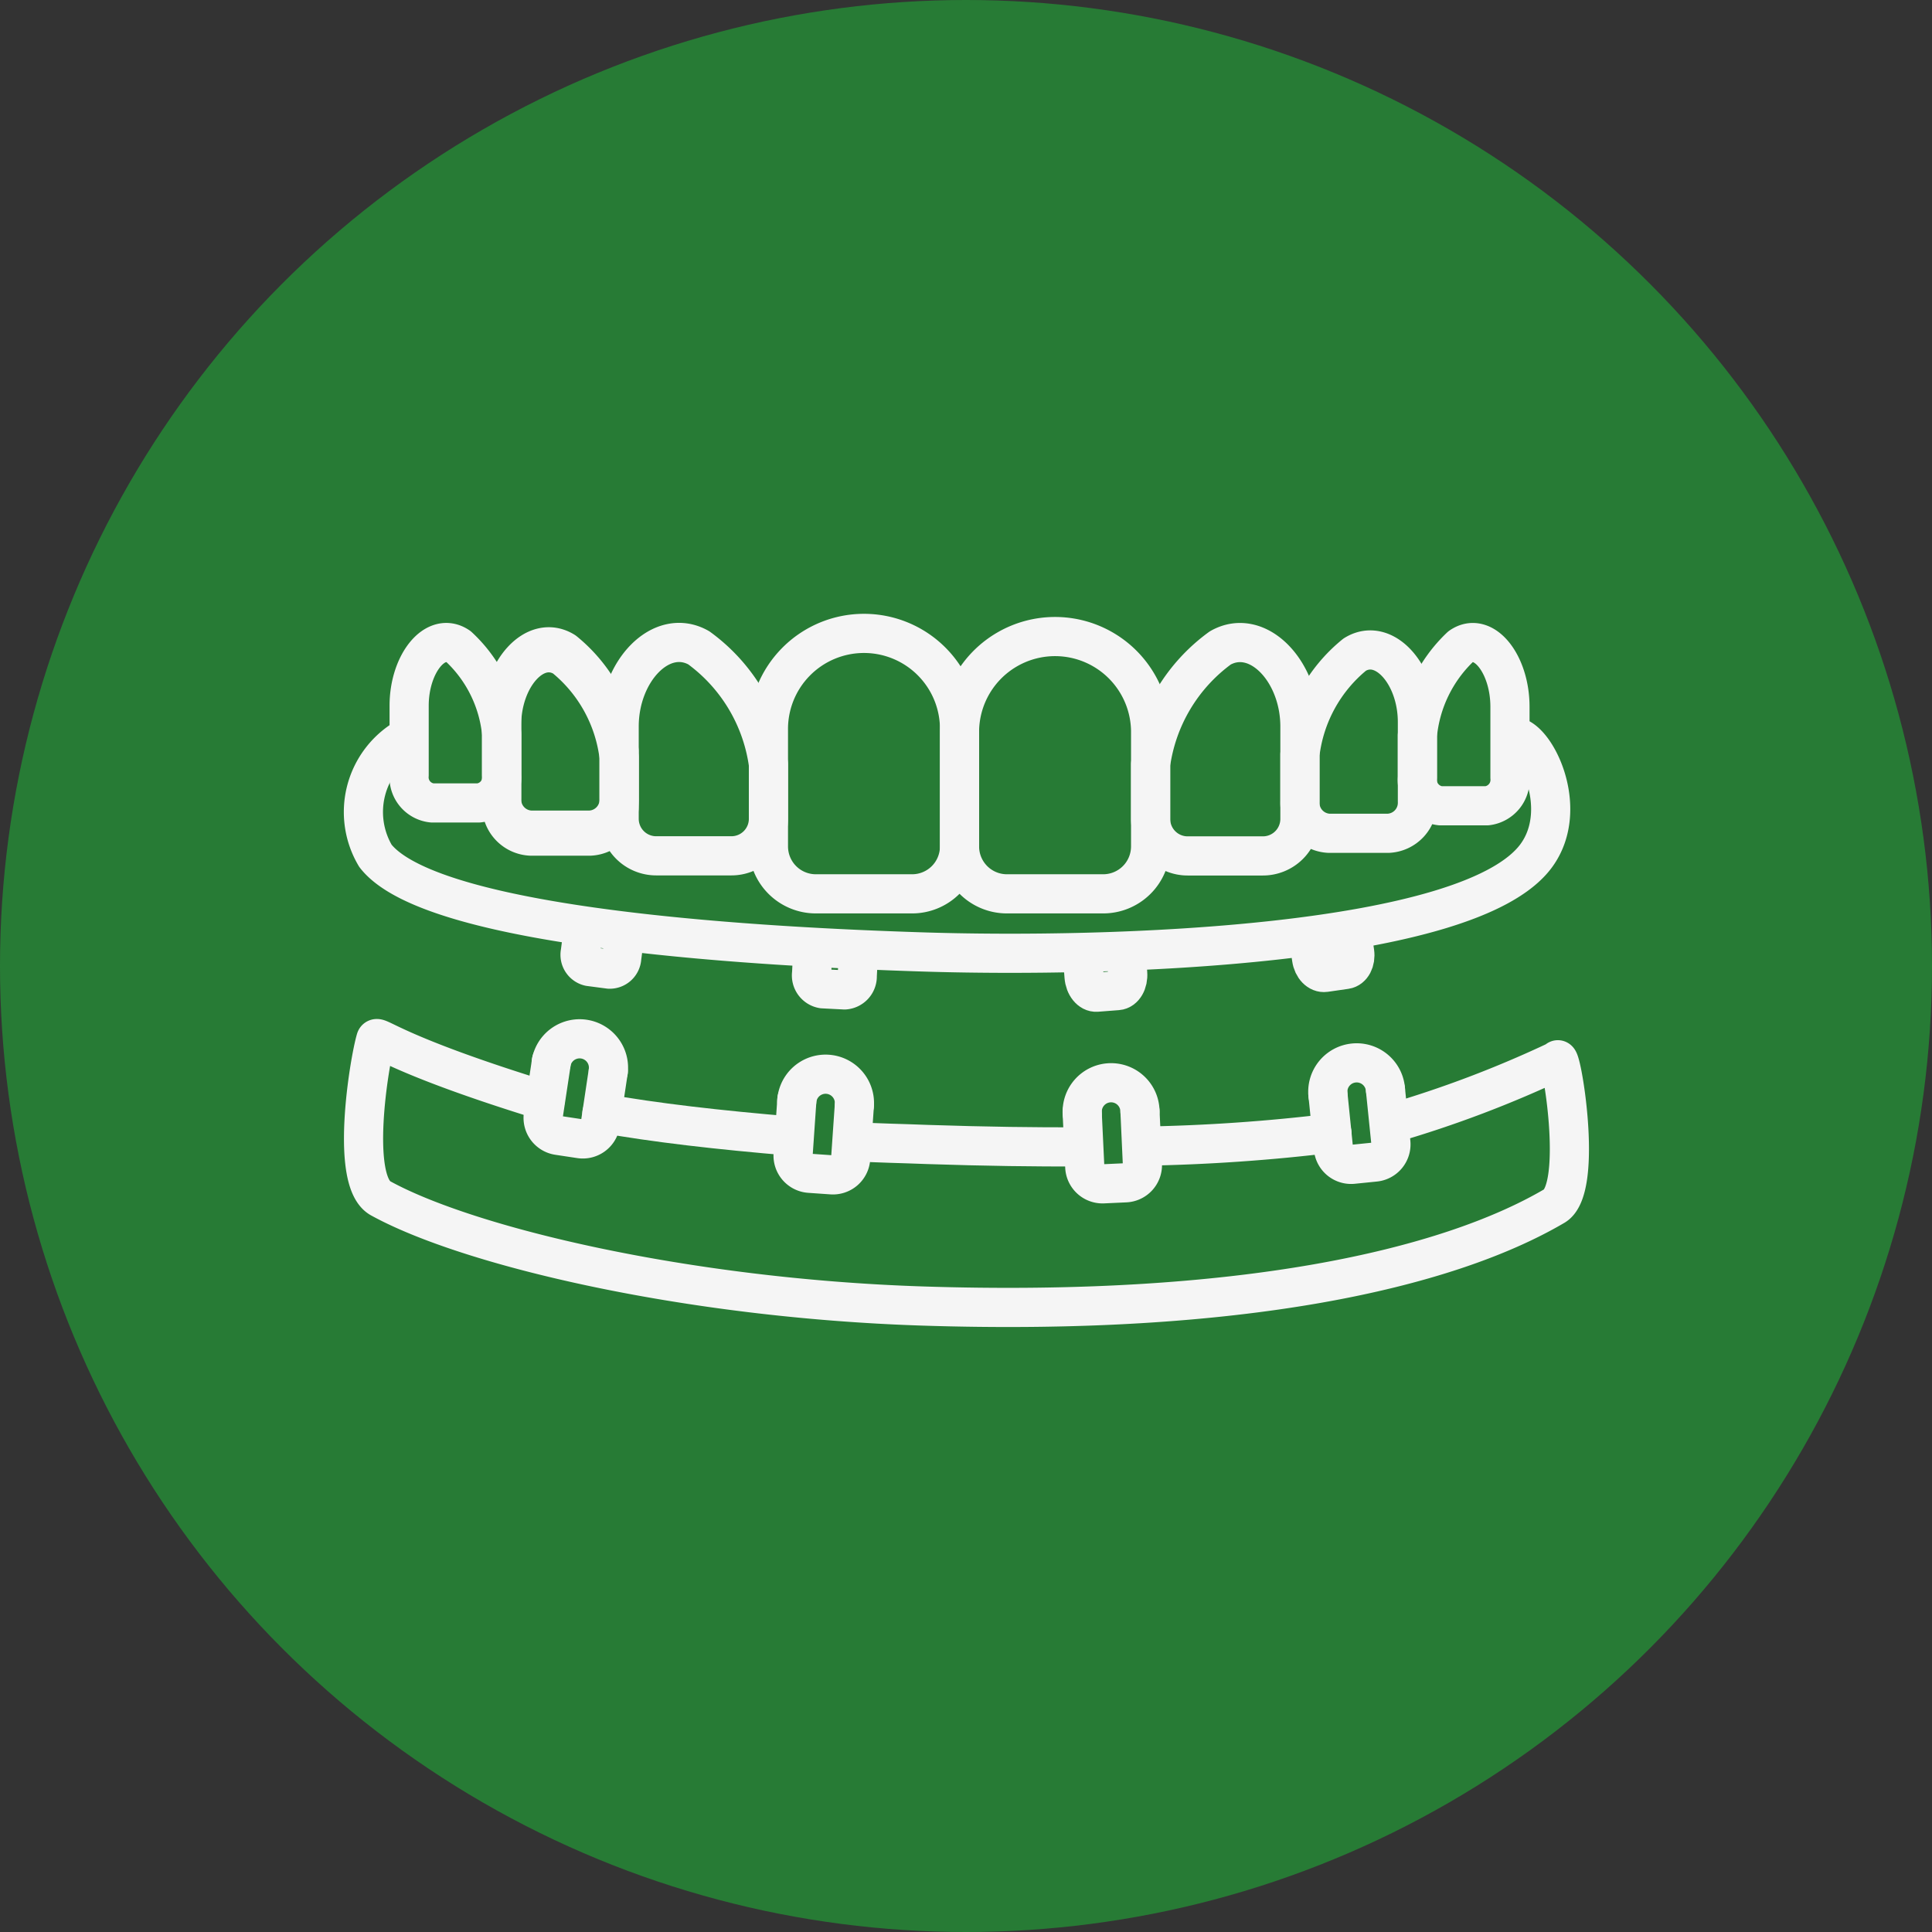
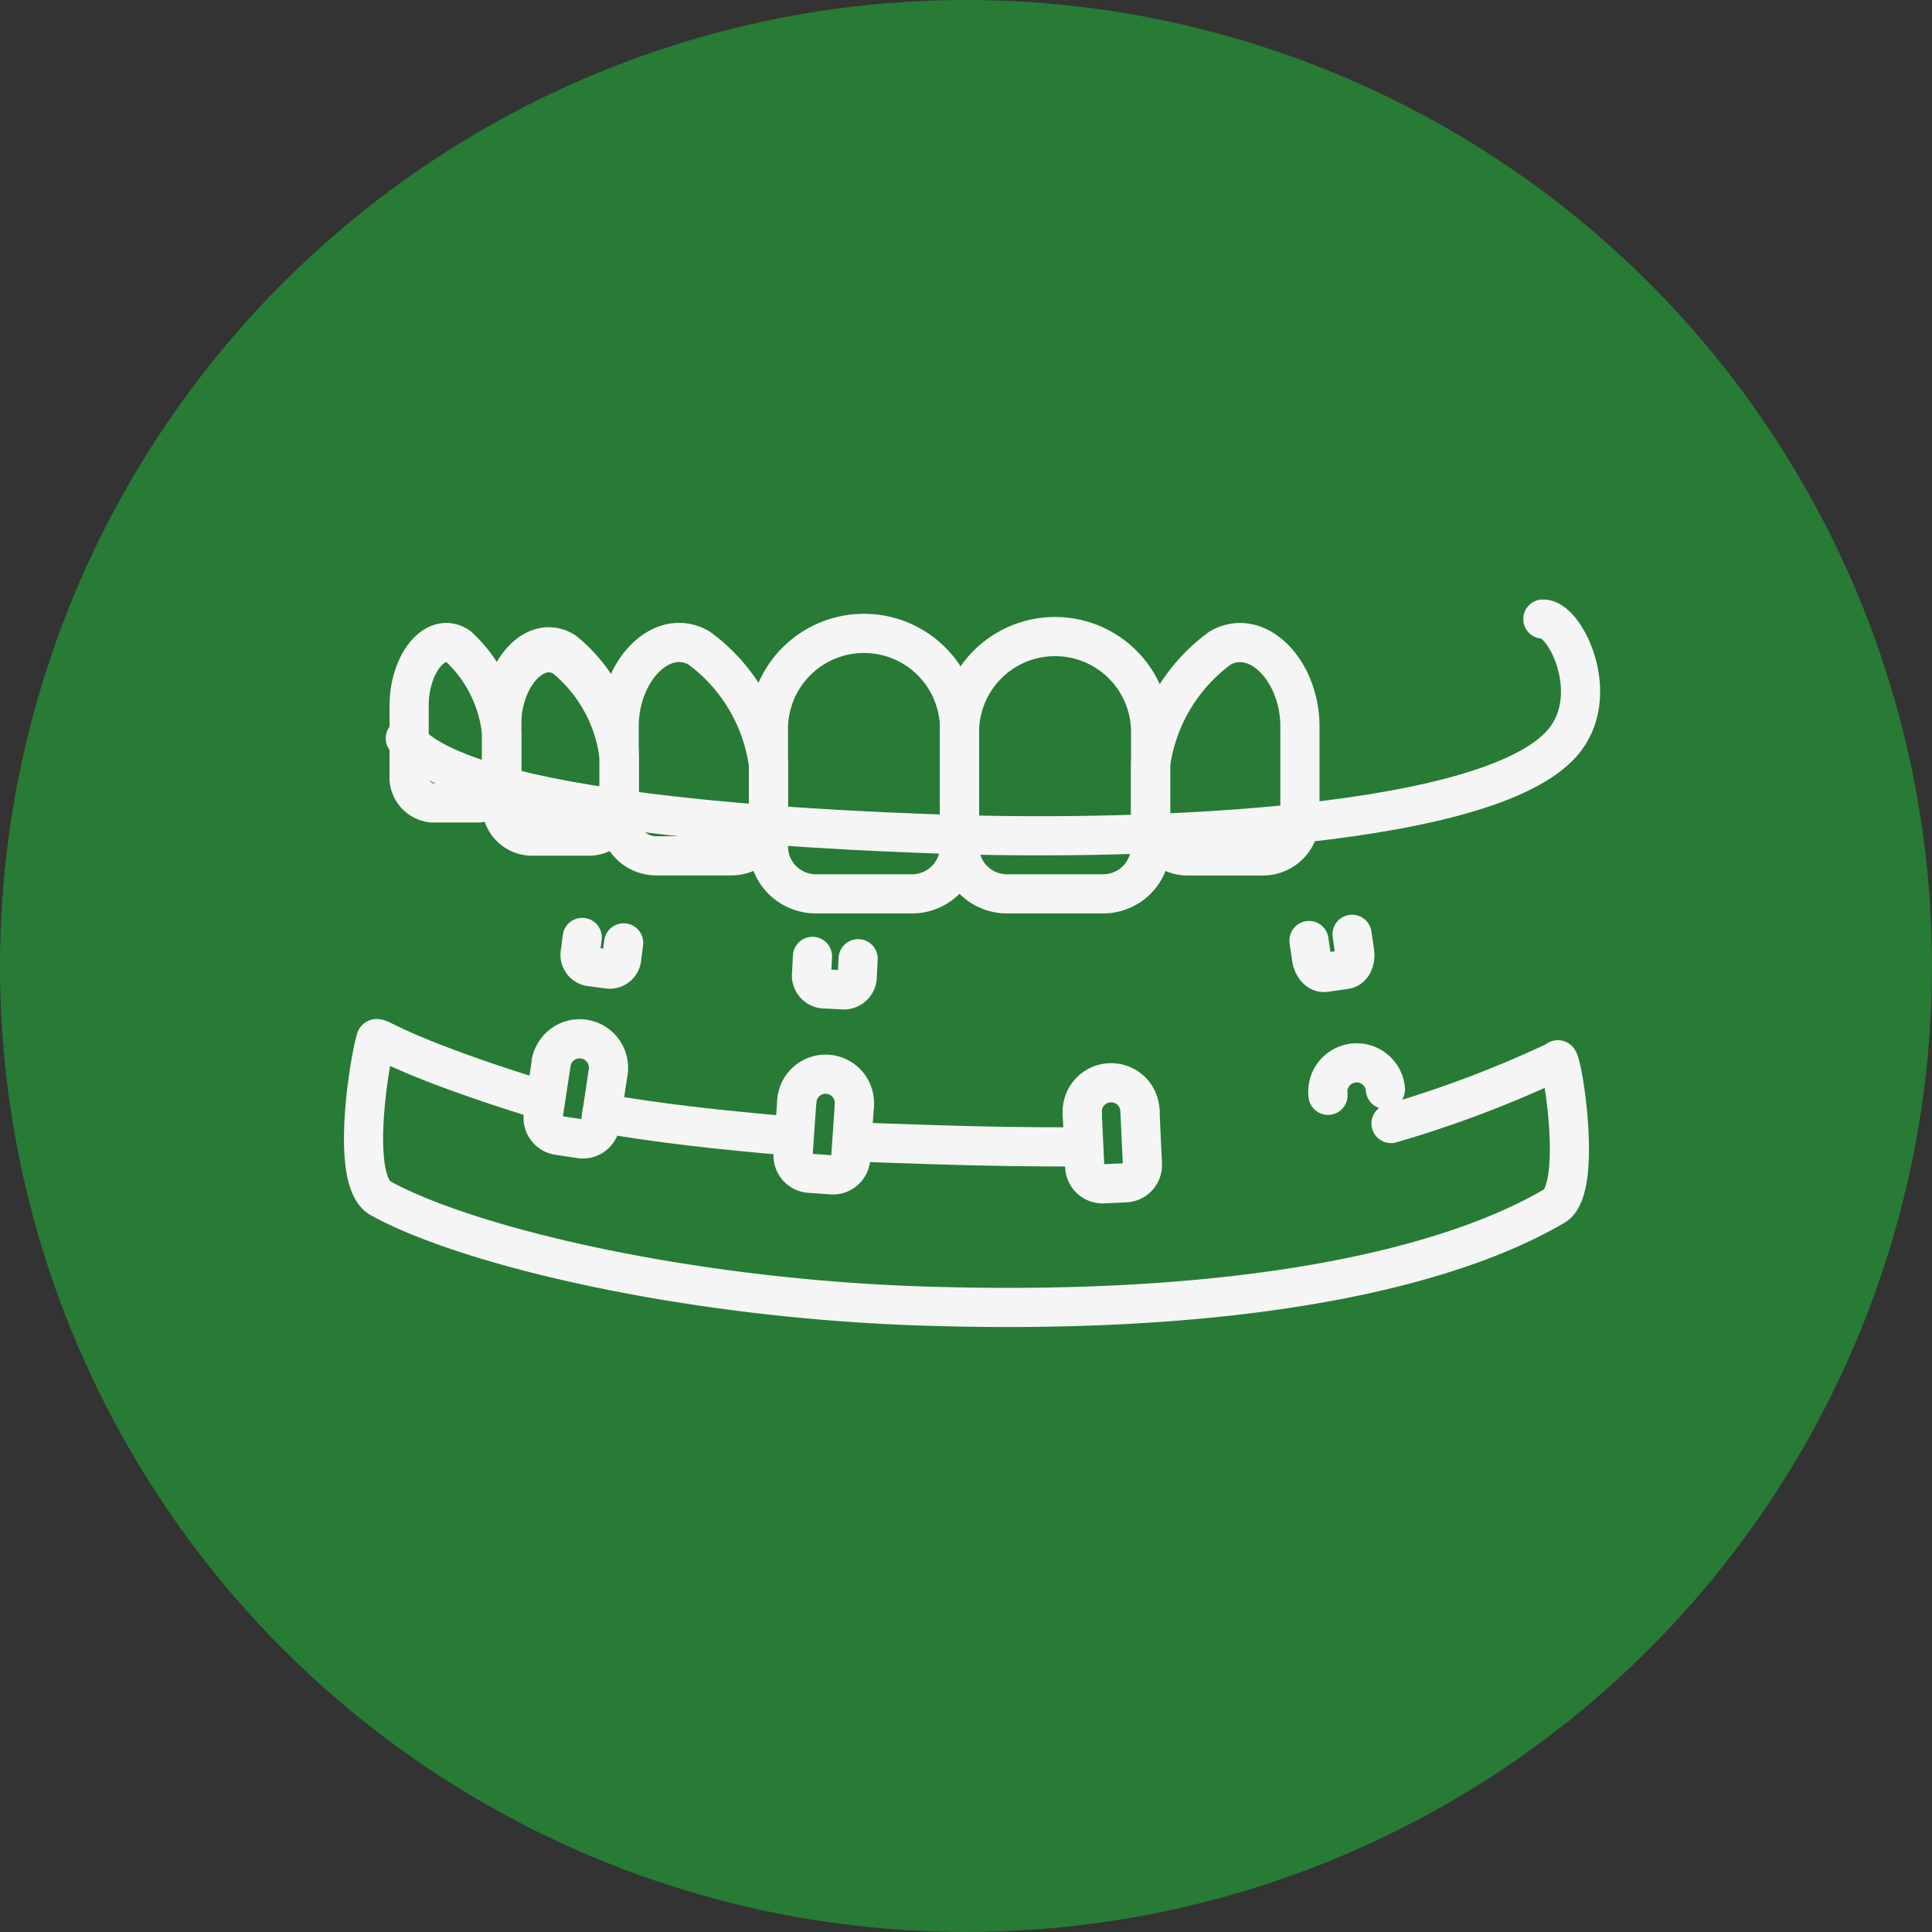
<svg xmlns="http://www.w3.org/2000/svg" width="74" height="74" viewBox="0 0 74 74">
  <rect x="0" y="0" width="74" height="74" fill="#333333" stroke="none" />
  <defs>
    <clipPath id="clip-path">
      <rect id="Rechteck_942" data-name="Rechteck 942" width="51.02" height="30.554" fill="none" stroke="#f5f5f5" stroke-width="1.5" />
    </clipPath>
  </defs>
  <g id="Gruppe_1427" data-name="Gruppe 1427" transform="translate(-1219 -3115)">
    <circle id="Ellipse_110" data-name="Ellipse 110" cx="37" cy="37" r="37" transform="translate(1219 3115)" fill="#277b35" />
    <g id="Gruppe_1343" data-name="Gruppe 1343" transform="translate(1232.49 3138.923)">
      <g id="Gruppe_336" data-name="Gruppe 336" transform="translate(-2 -2)" clip-path="url(#clip-path)">
        <path id="Pfad_989" data-name="Pfad 989" d="M151.944,10.1V5.66a3.66,3.66,0,0,1,7.319,0V10.1a1.816,1.816,0,0,1-1.816,1.815h-3.688A1.815,1.815,0,0,1,151.944,10.1Z" transform="translate(-126.682 0.398)" fill="none" stroke="#f5f5f5" stroke-linecap="round" stroke-linejoin="round" stroke-width="1.5" />
        <path id="Pfad_990" data-name="Pfad 990" d="M199.944,10.653V8.564a6.631,6.631,0,0,1,2.669-4.46c1.425-.807,3.05.875,3.05,3.012v3.537a1.418,1.418,0,0,1-1.418,1.418h-2.882A1.418,1.418,0,0,1,199.944,10.653Z" transform="translate(-167.363 -1.21)" fill="none" stroke="#f5f5f5" stroke-linecap="round" stroke-linejoin="round" stroke-width="1.5" />
-         <path id="Pfad_991" data-name="Pfad 991" d="M237.444,11.6V9.8a5.792,5.792,0,0,1,2.1-3.828c1.121-.693,2.4.751,2.4,2.584V11.6a1.17,1.17,0,0,1-1.116,1.217H238.56A1.17,1.17,0,0,1,237.444,11.6Z" transform="translate(-199.144 -2.823)" fill="none" stroke="#f5f5f5" stroke-linecap="round" stroke-linejoin="round" stroke-width="1.5" />
-         <path id="Pfad_992" data-name="Pfad 992" d="M266.944,9.065v-1.6A5.362,5.362,0,0,1,268.6,4.056c.884-.618,1.891.669,1.891,2.3V9.065a1,1,0,0,1-.879,1.085h-1.787A1,1,0,0,1,266.944,9.065Z" transform="translate(-224.146 -1.21)" fill="none" stroke="#f5f5f5" stroke-linecap="round" stroke-linejoin="round" stroke-width="1.5" />
        <path id="Pfad_993" data-name="Pfad 993" d="M41.442,10.8V9a5.792,5.792,0,0,0-2.1-3.828c-1.121-.693-2.4.751-2.4,2.584V10.8a1.17,1.17,0,0,0,1.116,1.217h2.267A1.17,1.17,0,0,0,41.442,10.8Z" transform="translate(-29.218 -2.144)" fill="none" stroke="#f5f5f5" stroke-linecap="round" stroke-linejoin="round" stroke-width="1.5" />
        <path id="Pfad_994" data-name="Pfad 994" d="M17.239,8.975V7.405a5.237,5.237,0,0,0-1.654-3.353c-.884-.607-1.891.657-1.891,2.264V8.975a.986.986,0,0,0,.879,1.066H16.36A.986.986,0,0,0,17.239,8.975Z" transform="translate(-9.513 -1.21)" fill="none" stroke="#f5f5f5" stroke-linecap="round" stroke-linejoin="round" stroke-width="1.5" />
        <path id="Pfad_995" data-name="Pfad 995" d="M41.442,12.3V10.5a5.792,5.792,0,0,0-2.1-3.828c-1.121-.693-2.4.751-2.4,2.584V12.3a1.17,1.17,0,0,0,1.116,1.217h2.267A1.17,1.17,0,0,0,41.442,12.3Z" transform="translate(-29.218 -3.415)" fill="none" stroke="#f5f5f5" stroke-linecap="round" stroke-linejoin="round" stroke-width="1.5" />
        <path id="Pfad_996" data-name="Pfad 996" d="M72.162,10.653V8.564A6.631,6.631,0,0,0,69.494,4.1c-1.425-.807-3.05.875-3.05,3.012v3.537a1.418,1.418,0,0,0,1.418,1.418h2.882A1.418,1.418,0,0,0,72.162,10.653Z" transform="translate(-54.219 -1.21)" fill="none" stroke="#f5f5f5" stroke-linecap="round" stroke-linejoin="round" stroke-width="1.5" />
        <path id="Pfad_997" data-name="Pfad 997" d="M103.944,10.1V5.66a3.66,3.66,0,1,1,7.319,0V10.1a1.815,1.815,0,0,1-1.815,1.815h-3.688A1.815,1.815,0,0,1,103.944,10.1Z" transform="translate(-86.001 0.398)" fill="none" stroke="#f5f5f5" stroke-linecap="round" stroke-linejoin="round" stroke-width="1.5" />
-         <path id="Pfad_998" data-name="Pfad 998" d="M3.636,27.6a3.285,3.285,0,0,0-1.144,4.5c2.231,2.869,15.414,3.5,20.758,3.675,7.58.255,21.159-.226,23.7-3.675,1.344-1.823-.062-4.616-.888-4.569" transform="translate(0.398 -21.243)" fill="none" stroke="#f5f5f5" stroke-linecap="round" stroke-linejoin="round" stroke-width="1.5" />
+         <path id="Pfad_998" data-name="Pfad 998" d="M3.636,27.6c2.231,2.869,15.414,3.5,20.758,3.675,7.58.255,21.159-.226,23.7-3.675,1.344-1.823-.062-4.616-.888-4.569" transform="translate(0.398 -21.243)" fill="none" stroke="#f5f5f5" stroke-linecap="round" stroke-linejoin="round" stroke-width="1.5" />
        <path id="Pfad_999" data-name="Pfad 999" d="M9.2,105.77c-5.848-1.8-6.422-2.56-6.482-2.36-.255.865-1.006,5.432.183,6.086,3.378,1.857,11.72,3.828,20.709,4.125,12.194.4,20.111-1.4,24.251-3.83,1.156-.678.229-6.03.115-5.573a42.949,42.949,0,0,1-6.372,2.414" transform="translate(0.186 -85.522)" fill="none" stroke="#f5f5f5" stroke-linecap="round" stroke-linejoin="round" stroke-width="1.5" />
        <path id="Pfad_1000" data-name="Pfad 1000" d="M69.45,123.015c-2.911-.243-5.3-.52-7.334-.882" transform="translate(-50.551 -101.417)" fill="none" stroke="#f5f5f5" stroke-linecap="round" stroke-linejoin="round" stroke-width="1.5" />
        <path id="Pfad_1001" data-name="Pfad 1001" d="M134.32,129.463c-1.794.008-3.717-.018-5.946-.092-1.01-.041-1.862-.05-2.785-.108" transform="translate(-104.346 -107.458)" fill="none" stroke="#f5f5f5" stroke-linecap="round" stroke-linejoin="round" stroke-width="1.5" />
-         <path id="Pfad_1002" data-name="Pfad 1002" d="M205.279,127.119a68.536,68.536,0,0,1-7.235.5" transform="translate(-165.752 -105.642)" fill="none" stroke="#f5f5f5" stroke-linecap="round" stroke-linejoin="round" stroke-width="1.5" />
        <path id="Pfad_1003" data-name="Pfad 1003" d="M58.321,78.2l-.074.57a.461.461,0,0,1-.477.437l-.76-.1a.461.461,0,0,1-.35-.545l.074-.57" transform="translate(-45.923 -64.009)" fill="none" stroke="#f5f5f5" stroke-linecap="round" stroke-linejoin="round" stroke-width="1.5" />
        <path id="Pfad_1004" data-name="Pfad 1004" d="M116.566,82.816l-.034.655a.519.519,0,0,1-.485.54l-.837-.043a.519.519,0,0,1-.427-.587l.034-.655" transform="translate(-95.187 -68.018)" fill="none" stroke="#f5f5f5" stroke-linecap="round" stroke-linejoin="round" stroke-width="1.5" />
-         <path id="Pfad_1005" data-name="Pfad 1005" d="M184.521,82.142l.057.735c.027.349-.146.647-.387.666l-.8.062c-.241.019-.457-.249-.484-.6l-.057-.735" transform="translate(-152.875 -67.524)" fill="none" stroke="#f5f5f5" stroke-linecap="round" stroke-linejoin="round" stroke-width="1.5" />
        <path id="Pfad_1006" data-name="Pfad 1006" d="M49.382,104.156a1.106,1.106,0,0,1,2.186.331" transform="translate(-39.759 -85.384)" fill="none" stroke="#f5f5f5" stroke-linecap="round" stroke-linejoin="round" stroke-width="1.5" />
        <path id="Pfad_1007" data-name="Pfad 1007" d="M49.818,109.433l-.3,2a.68.68,0,0,1-.774.57l-.842-.127a.68.68,0,0,1-.57-.774l.315-2.078" transform="translate(-38.012 -90.31)" fill="none" stroke="#f5f5f5" stroke-linecap="round" stroke-linejoin="round" stroke-width="1.5" />
        <path id="Pfad_1008" data-name="Pfad 1008" d="M111.068,113.358a1.105,1.105,0,1,1,2.206.152" transform="translate(-92.039 -93.107)" fill="none" stroke="#f5f5f5" stroke-linecap="round" stroke-linejoin="round" stroke-width="1.5" />
        <path id="Pfad_1009" data-name="Pfad 1009" d="M112.479,118.95l-.14,2.022a.68.68,0,0,1-.725.631l-.849-.059a.68.68,0,0,1-.631-.725l.145-2.1" transform="translate(-91.246 -98.527)" fill="none" stroke="#f5f5f5" stroke-linecap="round" stroke-linejoin="round" stroke-width="1.5" />
        <path id="Pfad_1010" data-name="Pfad 1010" d="M182.774,115.811a1.106,1.106,0,1,1,2.209-.1" transform="translate(-152.81 -95.078)" fill="none" stroke="#f5f5f5" stroke-linecap="round" stroke-linejoin="round" stroke-width="1.5" />
        <path id="Pfad_1011" data-name="Pfad 1011" d="M184.976,121.7l.093,2.024a.68.68,0,0,1-.648.71l-.85.039a.68.68,0,0,1-.71-.648l-.1-2.1" transform="translate(-152.802 -101.053)" fill="none" stroke="#f5f5f5" stroke-linecap="round" stroke-linejoin="round" stroke-width="1.5" />
        <path id="Pfad_1012" data-name="Pfad 1012" d="M244.471,110.87a1.106,1.106,0,1,1,2.2-.224" transform="translate(-205.095 -90.839)" fill="none" stroke="#f5f5f5" stroke-linecap="round" stroke-linejoin="round" stroke-width="1.5" />
-         <path id="Pfad_1013" data-name="Pfad 1013" d="M246.673,116.3l.206,2.016a.68.68,0,0,1-.607.745l-.847.086a.68.68,0,0,1-.745-.607l-.213-2.091" transform="translate(-205.096 -96.475)" fill="none" stroke="#f5f5f5" stroke-linecap="round" stroke-linejoin="round" stroke-width="1.5" />
        <path id="Pfad_1014" data-name="Pfad 1014" d="M241.38,77.186l.1.69c.047.328-.107.622-.344.656l-.79.114c-.237.034-.468-.2-.516-.532l-.1-.69" transform="translate(-201.083 -63.323)" fill="none" stroke="#f5f5f5" stroke-linecap="round" stroke-linejoin="round" stroke-width="1.5" />
      </g>
    </g>
  </g>
</svg>